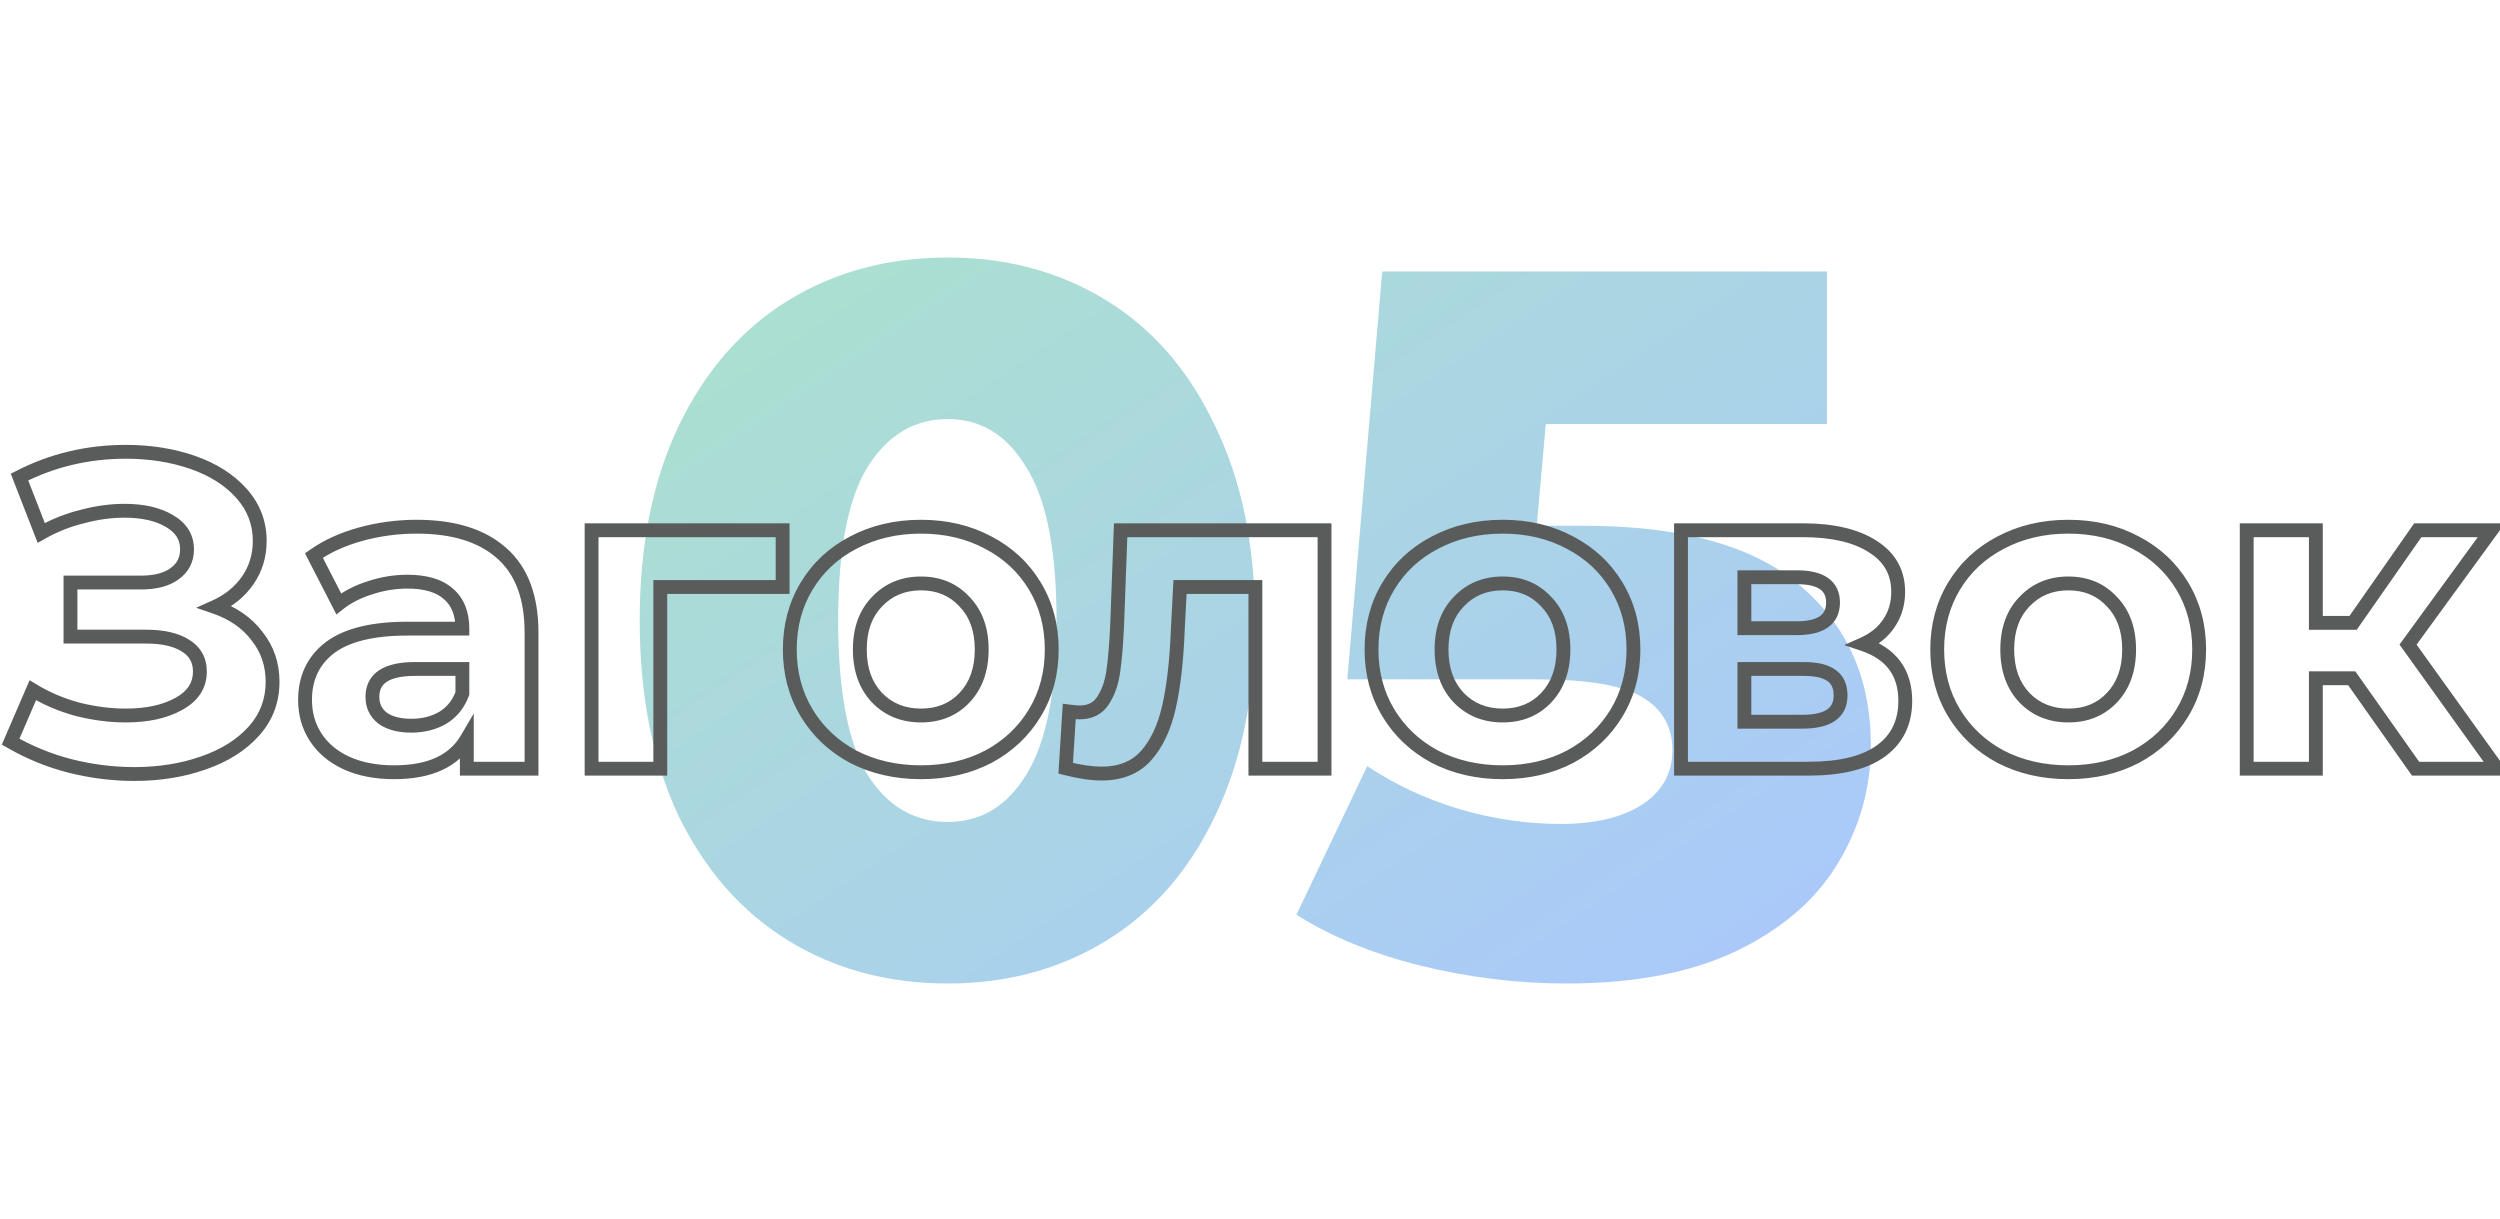
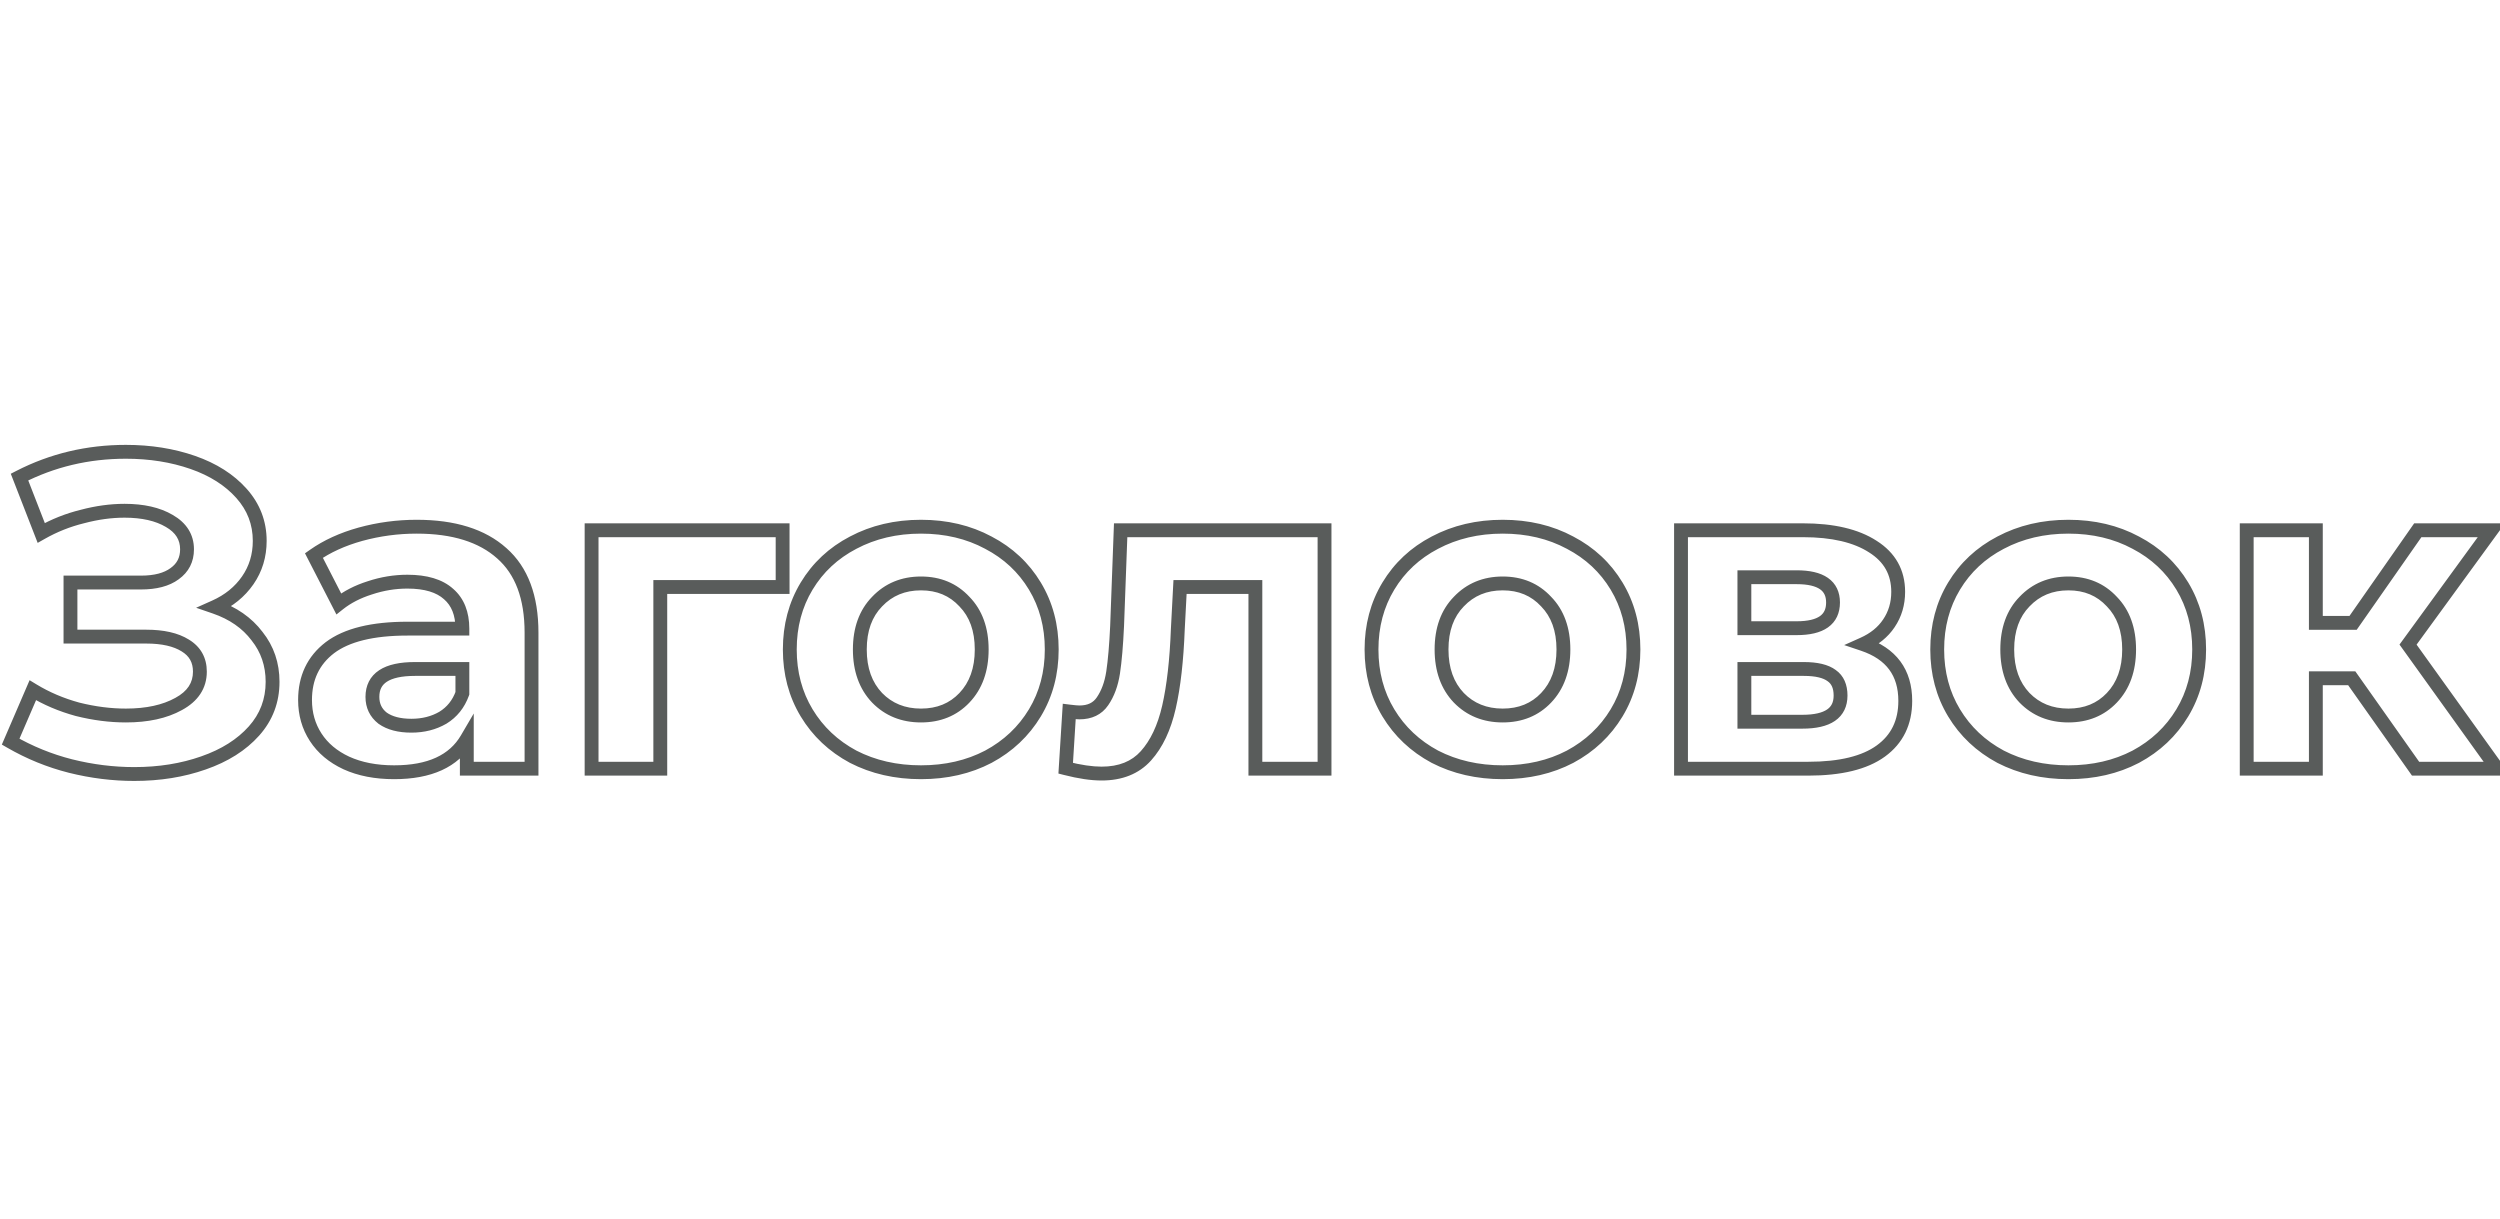
<svg xmlns="http://www.w3.org/2000/svg" width="361" height="176" viewBox="0 0 361 176" fill="none">
-   <path d="M136.869 142.016C128.229 142.016 120.549 139.952 113.829 135.824C107.109 131.696 101.829 125.696 97.989 117.824C94.245 109.856 92.373 100.448 92.373 89.6C92.373 78.752 94.245 69.392 97.989 61.52C101.829 53.552 107.109 47.504 113.829 43.376C120.549 39.248 128.229 37.184 136.869 37.184C145.413 37.184 153.045 39.248 159.765 43.376C166.485 47.504 171.717 53.552 175.461 61.52C179.301 69.392 181.221 78.752 181.221 89.6C181.221 100.448 179.301 109.856 175.461 117.824C171.717 125.696 166.485 131.696 159.765 135.824C153.045 139.952 145.413 142.016 136.869 142.016ZM136.869 118.688C141.669 118.688 145.461 116.384 148.245 111.776C151.125 107.072 152.565 99.68 152.565 89.6C152.565 79.52 151.125 72.176 148.245 67.568C145.461 62.864 141.669 60.512 136.869 60.512C131.973 60.512 128.085 62.864 125.205 67.568C122.421 72.176 121.029 79.52 121.029 89.6C121.029 99.68 122.421 107.072 125.205 111.776C128.085 116.384 131.973 118.688 136.869 118.688ZM228.679 75.92C242.791 75.92 253.207 78.8 259.927 84.56C266.743 90.32 270.151 98 270.151 107.6C270.151 113.84 268.519 119.6 265.255 124.88C262.087 130.064 257.191 134.24 250.567 137.408C244.039 140.48 235.927 142.016 226.231 142.016C219.127 142.016 212.071 141.152 205.063 139.424C198.151 137.696 192.199 135.248 187.207 132.08L197.431 110.624C201.463 113.312 205.879 115.376 210.679 116.816C215.575 118.256 220.471 118.976 225.367 118.976C230.263 118.976 234.151 118.064 237.031 116.24C240.007 114.32 241.495 111.68 241.495 108.32C241.495 104.96 240.055 102.416 237.175 100.688C234.295 98.96 229.207 98.096 221.911 98.096H194.551L199.591 39.2H263.815V61.232H223.207L221.911 75.92H228.679Z" fill="url(#paint0_linear_1670_42)" fill-opacity="0.4" />
  <path d="M31.04 87.64L30.632 86.727L28.319 87.761L30.715 88.585L31.04 87.64ZM37.12 91.864L36.322 92.467L36.33 92.477L36.337 92.487L37.12 91.864ZM29.376 110.168L29.048 109.223L29.044 109.225L29.376 110.168ZM10.176 110.616L9.93 111.585L9.933 111.586L10.176 110.616ZM1.536 107.096L0.618 106.7L0.266 107.517L1.036 107.962L1.536 107.096ZM4.736 99.672L5.256 98.818L4.273 98.22L3.818 99.276L4.736 99.672ZM11.2 102.424L10.937 103.389L10.947 103.392L10.957 103.394L11.2 102.424ZM25.792 101.656L25.316 100.777L25.308 100.781L25.792 101.656ZM26.752 93.208L26.222 94.056L26.234 94.063L26.752 93.208ZM10.176 91.928H9.176V92.928H10.176V91.928ZM10.176 84.12V83.12H9.176V84.12H10.176ZM25.216 82.84L24.635 82.026L24.628 82.031L24.621 82.036L25.216 82.84ZM24.448 75.224L23.94 76.085L23.95 76.091L24.448 75.224ZM11.904 74.584L12.142 75.555L12.151 75.553L12.16 75.551L11.904 74.584ZM5.952 76.952L5.02 77.314L5.44 78.393L6.446 77.822L5.952 76.952ZM2.816 68.888L2.359 67.998L1.557 68.41L1.884 69.25L2.816 68.888ZM27.84 66.776L28.169 65.832L27.84 66.776ZM30.715 88.585C33.157 89.426 35.008 90.728 36.322 92.467L37.918 91.261C36.331 89.16 34.128 87.646 31.366 86.695L30.715 88.585ZM36.337 92.487C37.683 94.178 38.36 96.153 38.36 98.456H40.36C40.36 95.725 39.544 93.305 37.903 91.242L36.337 92.487ZM38.36 98.456C38.36 100.945 37.552 103.075 35.926 104.894L37.418 106.226C39.376 104.035 40.36 101.428 40.36 98.456H38.36ZM35.926 104.894C34.269 106.748 31.993 108.201 29.048 109.223L29.704 111.113C32.903 110.002 35.491 108.382 37.418 106.226L35.926 104.894ZM29.044 109.225C26.134 110.249 22.92 110.768 19.392 110.768V112.768C23.117 112.768 26.559 112.22 29.708 111.111L29.044 109.225ZM19.392 110.768C16.404 110.768 13.414 110.395 10.418 109.646L9.933 111.586C13.082 112.373 16.236 112.768 19.392 112.768V110.768ZM10.422 109.647C7.483 108.902 4.688 107.763 2.037 106.23L1.036 107.962C3.845 109.586 6.811 110.794 9.93 111.585L10.422 109.647ZM2.454 107.492L5.654 100.068L3.818 99.276L0.618 106.7L2.454 107.492ZM4.216 100.526C6.263 101.772 8.505 102.726 10.937 103.389L11.463 101.459C9.202 100.842 7.134 99.961 5.256 98.818L4.216 100.526ZM10.957 103.394C13.419 104.01 15.826 104.32 18.176 104.32V102.32C16.003 102.32 13.759 102.033 11.443 101.454L10.957 103.394ZM18.176 104.32C21.362 104.32 24.081 103.746 26.276 102.531L25.308 100.781C23.493 101.785 21.134 102.32 18.176 102.32V104.32ZM26.268 102.535C28.576 101.285 29.864 99.423 29.864 96.984H27.864C27.864 98.556 27.104 99.808 25.316 100.777L26.268 102.535ZM29.864 96.984C29.864 94.975 28.981 93.39 27.27 92.353L26.234 94.063C27.339 94.733 27.864 95.665 27.864 96.984H29.864ZM27.282 92.36C25.698 91.37 23.612 90.928 21.12 90.928V92.928C23.407 92.928 25.075 93.339 26.222 94.056L27.282 92.36ZM21.12 90.928H10.176V92.928H21.12V90.928ZM11.176 91.928V84.12H9.176V91.928H11.176ZM10.176 85.12H20.352V83.12H10.176V85.12ZM20.352 85.12C22.563 85.12 24.424 84.671 25.811 83.644L24.621 82.036C23.704 82.716 22.323 83.12 20.352 83.12V85.12ZM25.797 83.654C27.26 82.609 28.008 81.13 28.008 79.32H26.008C26.008 80.497 25.561 81.364 24.635 82.026L25.797 83.654ZM28.008 79.32C28.008 77.162 26.916 75.49 24.947 74.357L23.95 76.091C25.393 76.921 26.008 77.98 26.008 79.32H28.008ZM24.956 74.363C23.091 73.263 20.745 72.752 17.984 72.752V74.752C20.514 74.752 22.477 75.222 23.94 76.085L24.956 74.363ZM17.984 72.752C15.927 72.752 13.813 73.043 11.648 73.617L12.16 75.551C14.176 75.016 16.116 74.752 17.984 74.752V72.752ZM11.666 73.613C9.486 74.147 7.415 74.97 5.458 76.082L6.446 77.822C8.243 76.8 10.141 76.045 12.142 75.555L11.666 73.613ZM6.884 76.59L3.748 68.526L1.884 69.25L5.02 77.314L6.884 76.59ZM3.273 69.778C7.863 67.421 12.825 66.24 18.176 66.24V64.24C12.519 64.24 7.241 65.491 2.359 67.998L3.273 69.778ZM18.176 66.24C21.576 66.24 24.685 66.737 27.512 67.721L28.169 65.832C25.107 64.767 21.773 64.24 18.176 64.24V66.24ZM27.512 67.721C30.325 68.699 32.517 70.108 34.133 71.921L35.627 70.591C33.745 68.479 31.244 66.901 28.169 65.832L27.512 67.721ZM34.133 71.921C35.721 73.703 36.504 75.749 36.504 78.104H38.504C38.504 75.253 37.537 72.734 35.627 70.591L34.133 71.921ZM36.504 78.104C36.504 80.046 35.984 81.743 34.954 83.231L36.598 84.369C37.872 82.529 38.504 80.429 38.504 78.104H36.504ZM34.954 83.231C33.915 84.732 32.485 85.899 30.632 86.727L31.448 88.553C33.605 87.589 35.333 86.196 36.598 84.369L34.954 83.231ZM72.464 79.896L71.797 80.641L71.803 80.647L72.464 79.896ZM76.752 111V112H77.752V111H76.752ZM67.408 111H66.408V112H67.408V111ZM67.408 106.712H68.408V103.031L66.546 106.206L67.408 106.712ZM50 110.168L49.577 111.074L49.585 111.078L50 110.168ZM45.584 106.456L44.745 107L45.584 106.456ZM47.632 93.528L47.03 92.73L47.023 92.735L47.632 93.528ZM66.768 90.776V91.776H67.768V90.776H66.768ZM64.784 85.784L64.114 86.526L64.12 86.532L64.127 86.538L64.784 85.784ZM53.392 84.888L53.694 85.841L53.701 85.839L53.708 85.837L53.392 84.888ZM48.912 87.192L48.023 87.649L48.579 88.732L49.533 87.975L48.912 87.192ZM45.328 80.216L44.752 79.398L44.041 79.899L44.438 80.673L45.328 80.216ZM52.048 77.144L51.784 76.18L51.779 76.181L52.048 77.144ZM63.952 103.64L64.454 104.505L64.464 104.499L64.475 104.493L63.952 103.64ZM66.768 100.12L67.709 100.46L67.768 100.295V100.12H66.768ZM66.768 96.6H67.768V95.6H66.768V96.6ZM55.248 103.704L54.632 104.492L54.651 104.506L54.67 104.52L55.248 103.704ZM60.176 77.056C65.359 77.056 69.182 78.3 71.797 80.641L73.131 79.151C70.028 76.372 65.659 75.056 60.176 75.056V77.056ZM71.803 80.647C74.379 82.915 75.752 86.415 75.752 91.352H77.752C77.752 86.049 76.266 81.912 73.125 79.145L71.803 80.647ZM75.752 91.352V111H77.752V91.352H75.752ZM76.752 110H67.408V112H76.752V110ZM68.408 111V106.712H66.408V111H68.408ZM66.546 106.206C64.913 108.989 61.828 110.512 56.912 110.512V112.512C62.236 112.512 66.148 110.835 68.27 107.218L66.546 106.206ZM56.912 110.512C54.378 110.512 52.222 110.083 50.415 109.258L49.585 111.078C51.704 112.045 54.155 112.512 56.912 112.512V110.512ZM50.423 109.262C48.651 108.435 47.333 107.314 46.423 105.912L44.745 107C45.883 108.755 47.509 110.109 49.577 111.074L50.423 109.262ZM46.423 105.912C45.511 104.506 45.048 102.905 45.048 101.08H43.048C43.048 103.265 43.609 105.249 44.745 107L46.423 105.912ZM45.048 101.08C45.048 98.168 46.115 95.953 48.241 94.321L47.023 92.735C44.37 94.772 43.048 97.592 43.048 101.08H45.048ZM48.234 94.326C50.412 92.683 53.885 91.776 58.832 91.776V89.776C53.71 89.776 49.716 90.703 47.03 92.73L48.234 94.326ZM58.832 91.776H66.768V89.776H58.832V91.776ZM67.768 90.776C67.768 88.386 67.032 86.416 65.441 85.03L64.127 86.538C65.181 87.456 65.768 88.814 65.768 90.776H67.768ZM65.454 85.042C63.876 83.617 61.608 82.992 58.832 82.992V84.992C61.347 84.992 63.046 85.562 64.114 86.526L65.454 85.042ZM58.832 82.992C56.887 82.992 54.967 83.309 53.076 83.939L53.708 85.837C55.401 85.272 57.108 84.992 58.832 84.992V82.992ZM53.09 83.935C51.243 84.52 49.637 85.341 48.291 86.409L49.533 87.975C50.661 87.081 52.042 86.365 53.694 85.841L53.09 83.935ZM49.801 86.735L46.218 79.759L44.438 80.673L48.023 87.649L49.801 86.735ZM45.904 81.034C47.673 79.787 49.805 78.807 52.316 78.107L51.779 76.181C49.086 76.931 46.738 78 44.752 79.398L45.904 81.034ZM52.312 78.108C54.871 77.407 57.491 77.056 60.176 77.056V75.056C57.314 75.056 54.516 75.43 51.784 76.18L52.312 78.108ZM59.408 105.792C61.27 105.792 62.962 105.371 64.454 104.505L63.45 102.775C62.297 103.445 60.959 103.792 59.408 103.792V105.792ZM64.475 104.493C66.001 103.557 67.081 102.197 67.709 100.46L65.827 99.78C65.346 101.115 64.548 102.102 63.429 102.787L64.475 104.493ZM67.768 100.12V96.6H65.768V100.12H67.768ZM66.768 95.6H59.92V97.6H66.768V95.6ZM59.92 95.6C57.794 95.6 56.027 95.943 54.763 96.772C53.427 97.649 52.776 98.99 52.776 100.632H54.776C54.776 99.586 55.149 98.911 55.861 98.444C56.645 97.929 57.95 97.6 59.92 97.6V95.6ZM52.776 100.632C52.776 102.21 53.401 103.528 54.632 104.492L55.864 102.916C55.133 102.344 54.776 101.614 54.776 100.632H52.776ZM54.67 104.52C55.918 105.404 57.531 105.792 59.408 105.792V103.792C57.786 103.792 56.626 103.455 55.826 102.888L54.67 104.52ZM113.009 84.76V85.76H114.009V84.76H113.009ZM95.345 84.76V83.76H94.345V84.76H95.345ZM95.345 111V112H96.345V111H95.345ZM85.425 111H84.425V112H85.425V111ZM85.425 76.568V75.568H84.425V76.568H85.425ZM113.009 76.568H114.009V75.568H113.009V76.568ZM113.009 83.76H95.345V85.76H113.009V83.76ZM94.345 84.76V111H96.345V84.76H94.345ZM95.345 110H85.425V112H95.345V110ZM86.425 111V76.568H84.425V111H86.425ZM85.425 77.568H113.009V75.568H85.425V77.568ZM112.009 76.568V84.76H114.009V76.568H112.009ZM123.199 109.272L122.725 110.153L122.733 110.157L122.741 110.161L123.199 109.272ZM116.479 102.936L115.622 103.452L116.479 102.936ZM116.479 84.632L115.622 84.115L116.479 84.632ZM123.199 78.36L123.662 79.246L123.666 79.244L123.199 78.36ZM142.719 78.36L142.245 79.241L142.255 79.246L142.719 78.36ZM149.439 84.632L150.295 84.115L149.439 84.632ZM149.439 102.936L150.295 103.452L149.439 102.936ZM142.719 109.272L143.182 110.158L143.192 110.153L142.719 109.272ZM139.262 100.76L138.538 100.071L138.538 100.071L139.262 100.76ZM139.262 86.872L138.529 87.552L138.538 87.561L138.546 87.57L139.262 86.872ZM126.655 86.872L127.371 87.57L127.379 87.561L126.655 86.872ZM126.655 100.76L125.93 101.449L125.938 101.458L126.655 100.76ZM132.991 110.512C129.505 110.512 126.401 109.796 123.656 108.383L122.741 110.161C125.799 111.735 129.223 112.512 132.991 112.512V110.512ZM123.672 108.391C120.966 106.937 118.86 104.949 117.335 102.42L115.622 103.452C117.339 106.299 119.714 108.535 122.725 110.153L123.672 108.391ZM117.335 102.42C115.816 99.901 115.047 97.032 115.047 93.784H113.047C113.047 97.363 113.899 100.595 115.622 103.452L117.335 102.42ZM115.047 93.784C115.047 90.536 115.816 87.667 117.335 85.148L115.622 84.115C113.899 86.973 113.047 90.205 113.047 93.784H115.047ZM117.335 85.148C118.859 82.622 120.961 80.657 123.662 79.246L122.735 77.474C119.719 79.049 117.341 81.266 115.622 84.115L117.335 85.148ZM123.666 79.244C126.409 77.792 129.51 77.056 132.991 77.056V75.056C129.218 75.056 125.791 75.856 122.731 77.476L123.666 79.244ZM132.991 77.056C136.472 77.056 139.548 77.792 142.245 79.241L143.192 77.479C140.171 75.856 136.763 75.056 132.991 75.056V77.056ZM142.255 79.246C144.956 80.657 147.058 82.622 148.582 85.148L150.295 84.115C148.576 81.266 146.198 79.049 143.182 77.474L142.255 79.246ZM148.582 85.148C150.101 87.667 150.87 90.536 150.87 93.784H152.87C152.87 90.205 152.018 86.973 150.295 84.115L148.582 85.148ZM150.87 93.784C150.87 97.032 150.101 99.901 148.582 102.42L150.295 103.452C152.018 100.595 152.87 97.363 152.87 93.784H150.87ZM148.582 102.42C147.057 104.949 144.951 106.937 142.245 108.391L143.192 110.153C146.203 108.535 148.578 106.299 150.295 103.452L148.582 102.42ZM142.255 108.386C139.557 109.795 136.476 110.512 132.991 110.512V112.512C136.758 112.512 140.163 111.735 143.182 110.158L142.255 108.386ZM132.991 104.32C135.798 104.32 138.16 103.373 139.988 101.449L138.538 100.071C137.123 101.561 135.303 102.32 132.991 102.32V104.32ZM139.987 101.449C141.862 99.478 142.758 96.887 142.758 93.784H140.758C140.758 96.484 139.991 98.544 138.538 100.071L139.987 101.449ZM142.758 93.784C142.758 90.682 141.863 88.106 139.979 86.174L138.546 87.57C139.99 89.051 140.758 91.083 140.758 93.784H142.758ZM139.996 86.192C138.17 84.222 135.806 83.248 132.991 83.248V85.248C135.295 85.248 137.112 86.023 138.529 87.552L139.996 86.192ZM132.991 83.248C130.175 83.248 127.795 84.222 125.93 86.183L127.379 87.561C128.842 86.023 130.686 85.248 132.991 85.248V83.248ZM125.938 86.174C124.054 88.106 123.159 90.682 123.159 93.784H125.159C125.159 91.083 125.927 89.051 127.37 87.57L125.938 86.174ZM123.159 93.784C123.159 96.887 124.055 99.478 125.93 101.449L127.379 100.071C125.926 98.544 125.159 96.484 125.159 93.784H123.159ZM125.938 101.458C127.806 103.373 130.183 104.32 132.991 104.32V102.32C130.678 102.32 128.831 101.56 127.37 100.062L125.938 101.458ZM191.262 76.568H192.262V75.568H191.262V76.568ZM191.262 111V112H192.262V111H191.262ZM181.277 111H180.277V112H181.277V111ZM181.277 84.76H182.277V83.76H181.277V84.76ZM170.398 84.76V83.76H169.449L169.399 84.707L170.398 84.76ZM170.077 90.84L169.079 90.787L169.078 90.795L169.078 90.802L170.077 90.84ZM168.798 102.104L167.823 101.881L168.798 102.104ZM165.469 109.144L166.213 109.813L165.469 109.144ZM153.885 110.936L152.887 110.874L152.836 111.7L153.638 111.905L153.885 110.936ZM154.398 102.744L154.522 101.752L153.466 101.62L153.399 102.682L154.398 102.744ZM159.197 101.272L158.375 100.703L158.371 100.71L159.197 101.272ZM160.734 97.112L161.722 97.264L161.722 97.26L160.734 97.112ZM161.309 90.392L162.308 90.438L162.309 90.429L161.309 90.392ZM161.822 76.568V75.568H160.858L160.822 76.531L161.822 76.568ZM190.262 76.568V111H192.262V76.568H190.262ZM191.262 110H181.277V112H191.262V110ZM182.277 111V84.76H180.277V111H182.277ZM181.277 83.76H170.398V85.76H181.277V83.76ZM169.399 84.707L169.079 90.787L171.076 90.893L171.396 84.813L169.399 84.707ZM169.078 90.802C168.909 95.289 168.487 98.977 167.823 101.881L169.772 102.327C170.474 99.258 170.905 95.436 171.077 90.878L169.078 90.802ZM167.823 101.881C167.166 104.755 166.117 106.93 164.726 108.475L166.213 109.813C167.895 107.944 169.064 105.426 169.772 102.327L167.823 101.881ZM164.726 108.475C163.416 109.931 161.575 110.704 159.07 110.704V112.704C162.025 112.704 164.451 111.77 166.213 109.813L164.726 108.475ZM159.07 110.704C157.729 110.704 156.089 110.466 154.133 109.967L153.638 111.905C155.693 112.43 157.508 112.704 159.07 112.704V110.704ZM154.884 110.998L155.396 102.806L153.399 102.682L152.887 110.874L154.884 110.998ZM154.273 103.736C154.958 103.822 155.503 103.872 155.87 103.872V101.872C155.639 101.872 155.202 101.837 154.522 101.752L154.273 103.736ZM155.87 103.872C157.633 103.872 159.081 103.221 160.024 101.834L158.371 100.71C157.863 101.456 157.092 101.872 155.87 101.872V103.872ZM160.02 101.841C160.893 100.58 161.448 99.042 161.722 97.264L159.745 96.96C159.507 98.51 159.038 99.745 158.375 100.703L160.02 101.841ZM161.722 97.26C161.986 95.506 162.18 93.228 162.308 90.438L160.311 90.346C160.183 93.103 159.993 95.305 159.745 96.964L161.722 97.26ZM162.309 90.429L162.821 76.605L160.822 76.531L160.31 90.355L162.309 90.429ZM161.822 77.568H191.262V75.568H161.822V77.568ZM207.199 109.272L206.725 110.153L206.733 110.157L206.741 110.161L207.199 109.272ZM200.479 102.936L199.622 103.452L200.479 102.936ZM200.479 84.632L199.622 84.115L200.479 84.632ZM207.199 78.36L207.662 79.246L207.666 79.244L207.199 78.36ZM226.719 78.36L226.245 79.241L226.255 79.246L226.719 78.36ZM233.439 84.632L234.295 84.115L233.439 84.632ZM233.439 102.936L234.295 103.452L233.439 102.936ZM226.719 109.272L227.182 110.158L227.192 110.153L226.719 109.272ZM223.262 100.76L222.538 100.071L222.538 100.071L223.262 100.76ZM223.262 86.872L222.529 87.552L222.538 87.561L222.546 87.57L223.262 86.872ZM210.654 86.872L211.371 87.57L211.379 87.561L210.654 86.872ZM210.654 100.76L209.93 101.449L209.939 101.458L210.654 100.76ZM216.991 110.512C213.505 110.512 210.401 109.796 207.656 108.383L206.741 110.161C209.799 111.735 213.223 112.512 216.991 112.512V110.512ZM207.672 108.391C204.966 106.937 202.86 104.949 201.335 102.42L199.622 103.452C201.339 106.299 203.714 108.535 206.725 110.153L207.672 108.391ZM201.335 102.42C199.816 99.901 199.046 97.032 199.046 93.784H197.046C197.046 97.363 197.899 100.595 199.622 103.452L201.335 102.42ZM199.046 93.784C199.046 90.536 199.816 87.667 201.335 85.148L199.622 84.115C197.899 86.973 197.046 90.205 197.046 93.784H199.046ZM201.335 85.148C202.859 82.622 204.961 80.657 207.662 79.246L206.735 77.474C203.719 79.049 201.341 81.266 199.622 84.115L201.335 85.148ZM207.666 79.244C210.409 77.792 213.51 77.056 216.991 77.056V75.056C213.218 75.056 209.791 75.856 206.731 77.476L207.666 79.244ZM216.991 77.056C220.472 77.056 223.548 77.792 226.245 79.241L227.192 77.479C224.171 75.856 220.763 75.056 216.991 75.056V77.056ZM226.255 79.246C228.956 80.657 231.058 82.622 232.582 85.148L234.295 84.115C232.576 81.266 230.198 79.049 227.182 77.474L226.255 79.246ZM232.582 85.148C234.101 87.667 234.87 90.536 234.87 93.784H236.87C236.87 90.205 236.018 86.973 234.295 84.115L232.582 85.148ZM234.87 93.784C234.87 97.032 234.101 99.901 232.582 102.42L234.295 103.452C236.018 100.595 236.87 97.363 236.87 93.784H234.87ZM232.582 102.42C231.057 104.949 228.951 106.937 226.245 108.391L227.192 110.153C230.203 108.535 232.578 106.299 234.295 103.452L232.582 102.42ZM226.255 108.386C223.557 109.795 220.476 110.512 216.991 110.512V112.512C220.758 112.512 224.163 111.735 227.182 110.158L226.255 108.386ZM216.991 104.32C219.798 104.32 222.16 103.373 223.988 101.449L222.538 100.071C221.123 101.561 219.303 102.32 216.991 102.32V104.32ZM223.987 101.449C225.862 99.478 226.758 96.887 226.758 93.784H224.758C224.758 96.484 223.991 98.544 222.538 100.071L223.987 101.449ZM226.758 93.784C226.758 90.682 225.863 88.106 223.979 86.174L222.546 87.57C223.99 89.051 224.758 91.083 224.758 93.784H226.758ZM223.996 86.192C222.17 84.222 219.806 83.248 216.991 83.248V85.248C219.295 85.248 221.112 86.023 222.529 87.552L223.996 86.192ZM216.991 83.248C214.175 83.248 211.795 84.222 209.93 86.183L211.379 87.561C212.842 86.023 214.686 85.248 216.991 85.248V83.248ZM209.939 86.174C208.054 88.106 207.159 90.682 207.159 93.784H209.159C209.159 91.083 209.927 89.051 211.37 87.57L209.939 86.174ZM207.159 93.784C207.159 96.887 208.055 99.478 209.93 101.449L211.379 100.071C209.926 98.544 209.159 96.484 209.159 93.784H207.159ZM209.939 101.458C211.806 103.373 214.183 104.32 216.991 104.32V102.32C214.678 102.32 212.831 101.56 211.37 100.062L209.939 101.458ZM269.042 93.016L268.633 92.103L266.299 93.147L268.722 93.964L269.042 93.016ZM271.602 108.44L272.19 109.249L271.602 108.44ZM242.738 111H241.738V112H242.738V111ZM242.738 76.568V75.568H241.738V76.568H242.738ZM270.449 78.936L269.905 79.775L269.915 79.781L270.449 78.936ZM272.754 90.008L271.926 89.447L271.921 89.453L272.754 90.008ZM251.889 90.712H250.889V91.712H251.889V90.712ZM251.889 83.352V82.352H250.889V83.352H251.889ZM264.497 97.56L263.897 98.36L263.911 98.37L263.924 98.379L264.497 97.56ZM251.889 96.6V95.6H250.889V96.6H251.889ZM251.889 104.216H250.889V105.216H251.889V104.216ZM268.722 93.964C270.606 94.598 271.935 95.52 272.798 96.684C273.659 97.844 274.121 99.33 274.121 101.208H276.121C276.121 98.99 275.57 97.063 274.405 95.492C273.241 93.925 271.531 92.799 269.361 92.068L268.722 93.964ZM274.121 101.208C274.121 104.03 273.08 106.128 271.013 107.631L272.19 109.249C274.816 107.338 276.121 104.615 276.121 101.208H274.121ZM271.013 107.631C268.913 109.159 265.662 110 261.105 110V112C265.85 112 269.597 111.134 272.19 109.249L271.013 107.631ZM261.105 110H242.738V112H261.105V110ZM243.738 111V76.568H241.738V111H243.738ZM242.738 77.568H260.337V75.568H242.738V77.568ZM260.337 77.568C264.542 77.568 267.696 78.341 269.905 79.775L270.994 78.097C268.339 76.374 264.752 75.568 260.337 75.568V77.568ZM269.915 79.781C272.065 81.139 273.098 83 273.098 85.464H275.098C275.098 82.296 273.698 79.805 270.983 78.091L269.915 79.781ZM273.098 85.464C273.098 86.985 272.702 88.302 271.926 89.447L273.581 90.569C274.597 89.069 275.098 87.356 275.098 85.464H273.098ZM271.921 89.453C271.188 90.553 270.109 91.443 268.633 92.103L269.45 93.929C271.216 93.139 272.612 92.023 273.586 90.563L271.921 89.453ZM251.889 91.712H259.441V89.712H251.889V91.712ZM259.441 91.712C261.278 91.712 262.835 91.393 263.955 90.6C265.139 89.763 265.69 88.504 265.69 87H263.69C263.69 87.971 263.366 88.567 262.8 88.968C262.171 89.413 261.103 89.712 259.441 89.712V91.712ZM265.69 87C265.69 85.51 265.133 84.266 263.948 83.443C262.829 82.665 261.276 82.352 259.441 82.352V84.352C261.106 84.352 262.176 84.647 262.807 85.085C263.371 85.478 263.69 86.058 263.69 87H265.69ZM259.441 82.352H251.889V84.352H259.441V82.352ZM250.889 83.352V90.712H252.889V83.352H250.889ZM260.273 105.216C262.191 105.216 263.807 104.893 264.967 104.097C266.195 103.254 266.777 101.978 266.777 100.44H264.777C264.777 101.419 264.442 102.031 263.836 102.447C263.162 102.91 262.025 103.216 260.273 103.216V105.216ZM266.777 100.44C266.777 98.889 266.263 97.575 265.071 96.741L263.924 98.379C264.439 98.739 264.777 99.345 264.777 100.44H266.777ZM265.098 96.76C263.985 95.926 262.377 95.6 260.466 95.6V97.6C262.224 97.6 263.303 97.914 263.897 98.36L265.098 96.76ZM260.466 95.6H251.889V97.6H260.466V95.6ZM250.889 96.6V104.216H252.889V96.6H250.889ZM251.889 105.216H260.273V103.216H251.889V105.216ZM288.886 109.272L288.413 110.153L288.42 110.157L288.428 110.161L288.886 109.272ZM282.166 102.936L281.31 103.452L282.166 102.936ZM282.166 84.632L281.31 84.115L282.166 84.632ZM288.886 78.36L289.349 79.246L289.354 79.244L288.886 78.36ZM308.406 78.36L307.933 79.241L307.943 79.246L308.406 78.36ZM315.126 84.632L315.982 84.115L315.126 84.632ZM315.126 102.936L315.982 103.452L315.126 102.936ZM308.406 109.272L308.869 110.158L308.879 110.153L308.406 109.272ZM304.95 100.76L304.225 100.071L304.225 100.071L304.95 100.76ZM304.95 86.872L304.217 87.552L304.225 87.561L304.234 87.57L304.95 86.872ZM292.342 86.872L293.058 87.57L293.067 87.561L292.342 86.872ZM292.342 100.76L291.617 101.449L291.626 101.458L292.342 100.76ZM298.678 110.512C295.193 110.512 292.088 109.796 289.344 108.383L288.428 110.161C291.486 111.735 294.91 112.512 298.678 112.512V110.512ZM289.359 108.391C286.653 106.937 284.548 104.949 283.022 102.42L281.31 103.452C283.027 106.299 285.402 108.535 288.413 110.153L289.359 108.391ZM283.022 102.42C281.503 99.901 280.734 97.032 280.734 93.784H278.734C278.734 97.363 279.586 100.595 281.31 103.452L283.022 102.42ZM280.734 93.784C280.734 90.536 281.503 87.667 283.022 85.148L281.31 84.115C279.586 86.973 278.734 90.205 278.734 93.784H280.734ZM283.022 85.148C284.546 82.622 286.648 80.657 289.349 79.246L288.423 77.474C285.406 79.049 283.028 81.266 281.31 84.115L283.022 85.148ZM289.354 79.244C292.096 77.792 295.197 77.056 298.678 77.056V75.056C294.906 75.056 291.478 75.856 288.418 77.476L289.354 79.244ZM298.678 77.056C302.159 77.056 305.236 77.792 307.933 79.241L308.879 77.479C305.859 75.856 302.45 75.056 298.678 75.056V77.056ZM307.943 79.246C310.644 80.657 312.746 82.622 314.27 85.148L315.982 84.115C314.264 81.266 311.886 79.049 308.869 77.474L307.943 79.246ZM314.27 85.148C315.789 87.667 316.558 90.536 316.558 93.784H318.558C318.558 90.205 317.706 86.973 315.982 84.115L314.27 85.148ZM316.558 93.784C316.558 97.032 315.789 99.901 314.27 102.42L315.982 103.452C317.706 100.595 318.558 97.363 318.558 93.784H316.558ZM314.27 102.42C312.744 104.949 310.639 106.937 307.933 108.391L308.879 110.153C311.89 108.535 314.265 106.299 315.982 103.452L314.27 102.42ZM307.943 108.386C305.244 109.795 302.164 110.512 298.678 110.512V112.512C302.446 112.512 305.85 111.735 308.869 110.158L307.943 108.386ZM298.678 104.32C301.485 104.32 303.847 103.373 305.675 101.449L304.225 100.071C302.81 101.561 300.991 102.32 298.678 102.32V104.32ZM305.675 101.449C307.55 99.478 308.446 96.887 308.446 93.784H306.446C306.446 96.484 305.678 98.544 304.225 100.071L305.675 101.449ZM308.446 93.784C308.446 90.682 307.55 88.106 305.666 86.174L304.234 87.57C305.678 89.051 306.446 91.083 306.446 93.784H308.446ZM305.683 86.192C303.858 84.222 301.494 83.248 298.678 83.248V85.248C300.982 85.248 302.799 86.023 304.217 87.552L305.683 86.192ZM298.678 83.248C295.863 83.248 293.483 84.222 291.617 86.183L293.067 87.561C294.529 86.023 296.373 85.248 298.678 85.248V83.248ZM291.626 86.174C289.742 88.106 288.846 90.682 288.846 93.784H290.846C290.846 91.083 291.614 89.051 293.058 87.57L291.626 86.174ZM288.846 93.784C288.846 96.887 289.742 99.478 291.617 101.449L293.067 100.071C291.614 98.544 290.846 96.484 290.846 93.784H288.846ZM291.626 101.458C293.493 103.373 295.871 104.32 298.678 104.32V102.32C296.365 102.32 294.519 101.56 293.058 100.062L291.626 101.458ZM339.593 97.944L340.41 97.367L340.111 96.944H339.593V97.944ZM334.409 97.944V96.944H333.409V97.944H334.409ZM334.409 111V112H335.409V111H334.409ZM324.425 111H323.425V112H324.425V111ZM324.425 76.568V75.568H323.425V76.568H324.425ZM334.409 76.568H335.409V75.568H334.409V76.568ZM334.409 89.944H333.409V90.944H334.409V89.944ZM339.785 89.944V90.944H340.306L340.605 90.517L339.785 89.944ZM349.129 76.568V75.568H348.608L348.309 75.995L349.129 76.568ZM359.753 76.568L360.561 77.157L361.719 75.568H359.753V76.568ZM347.721 93.08L346.913 92.491L346.487 93.076L346.909 93.663L347.721 93.08ZM360.585 111V112H362.534L361.397 110.417L360.585 111ZM348.809 111L347.992 111.577L348.291 112H348.809V111ZM339.593 96.944H334.409V98.944H339.593V96.944ZM333.409 97.944V111H335.409V97.944H333.409ZM334.409 110H324.425V112H334.409V110ZM325.425 111V76.568H323.425V111H325.425ZM324.425 77.568H334.409V75.568H324.425V77.568ZM333.409 76.568V89.944H335.409V76.568H333.409ZM334.409 90.944H339.785V88.944H334.409V90.944ZM340.605 90.517L349.949 77.141L348.309 75.995L338.965 89.371L340.605 90.517ZM349.129 77.568H359.753V75.568H349.129V77.568ZM358.945 75.979L346.913 92.491L348.529 93.669L360.561 77.157L358.945 75.979ZM346.909 93.663L359.773 111.583L361.397 110.417L348.533 92.497L346.909 93.663ZM360.585 110H348.809V112H360.585V110ZM349.626 110.423L340.41 97.367L338.776 98.521L347.992 111.577L349.626 110.423Z" fill="#595C5B" />
  <defs>
    <linearGradient id="paint0_linear_1670_42" x1="122.417" y1="1.82065e-06" x2="223.764" y2="152.277" gradientUnits="userSpaceOnUse">
      <stop stop-color="#2DBB76" />
      <stop offset="1" stop-color="#2A79F0" />
    </linearGradient>
  </defs>
</svg>